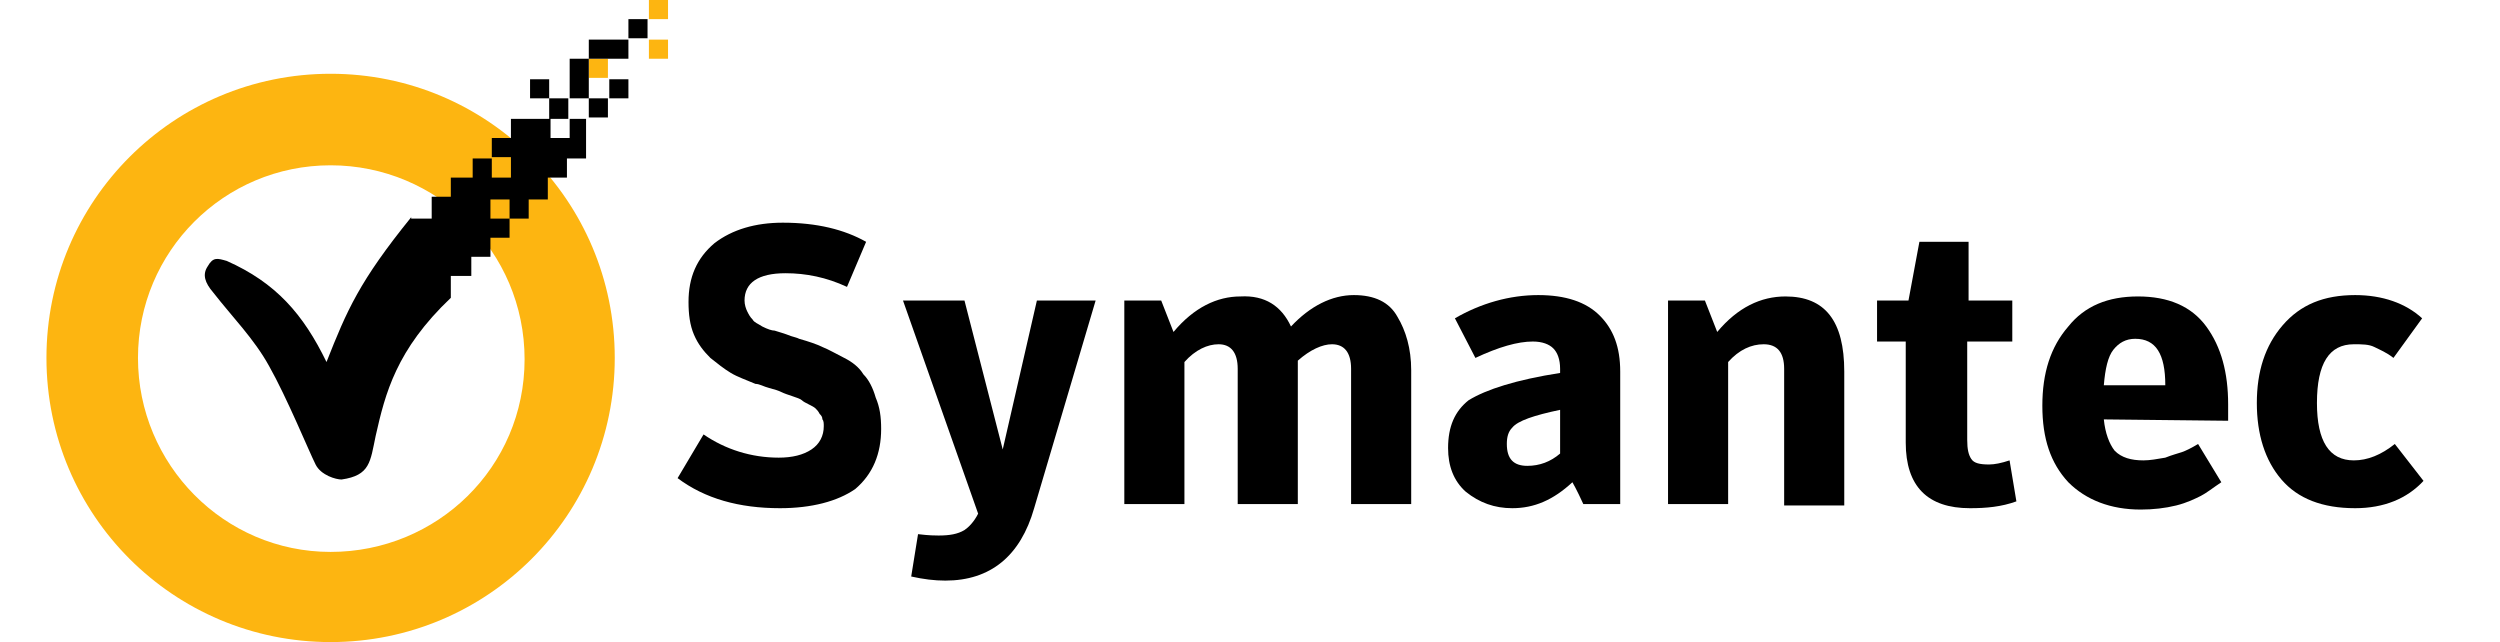
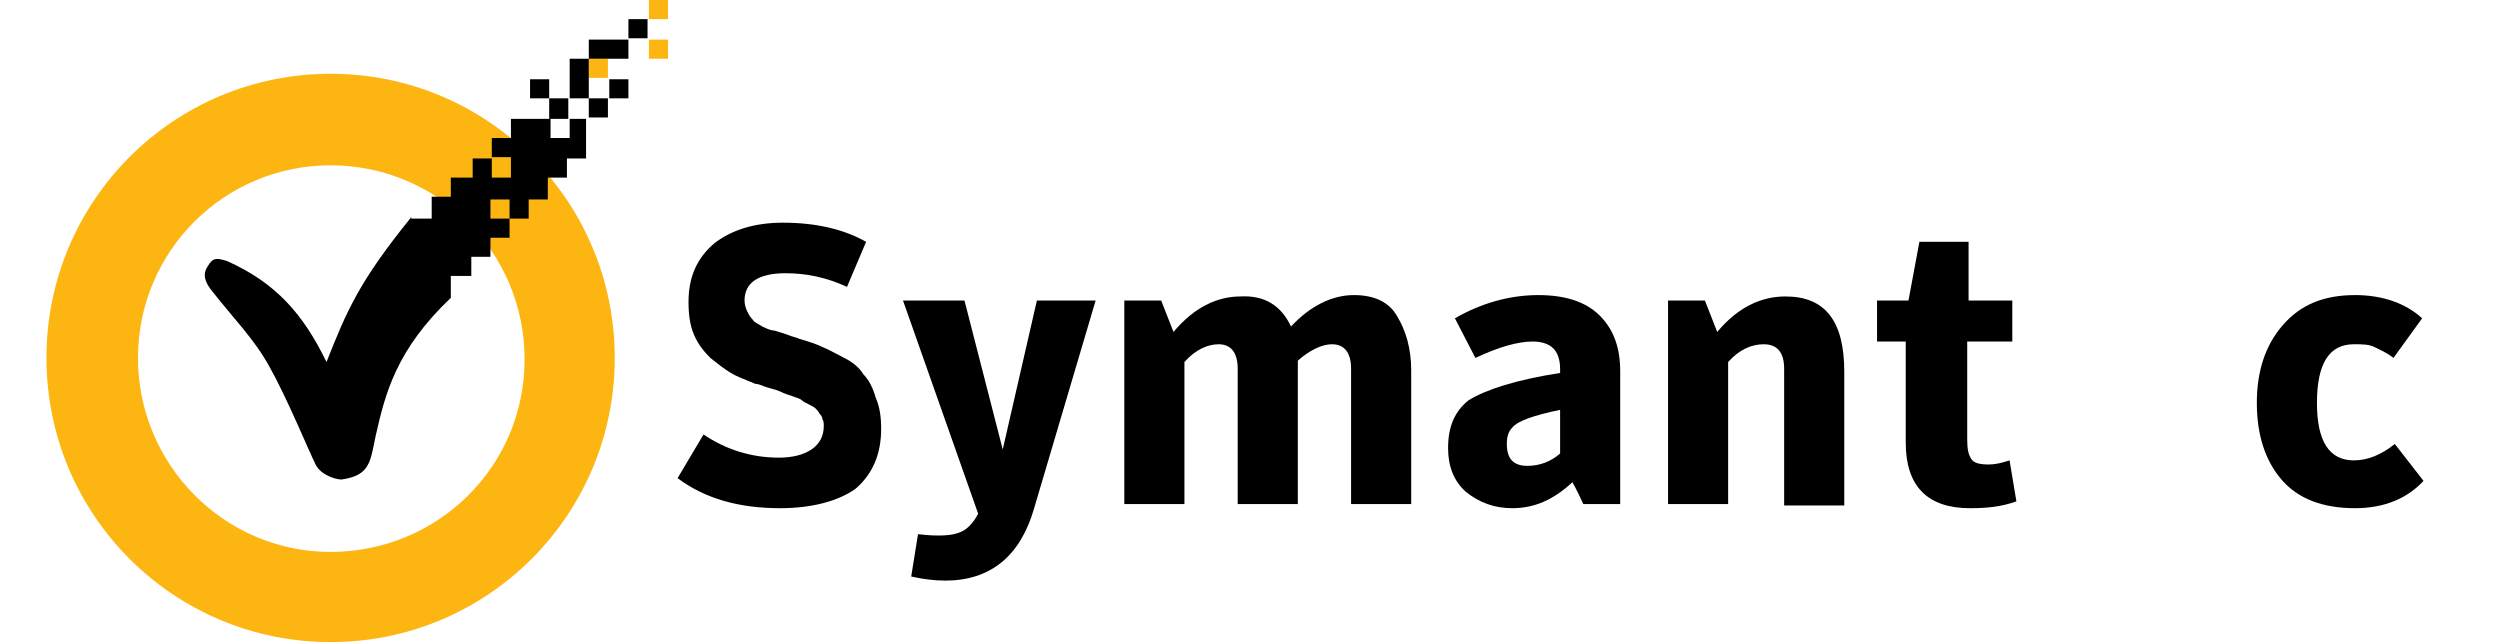
<svg xmlns="http://www.w3.org/2000/svg" version="1.1" id="Layer_1" x="0px" y="0px" viewBox="0 0 183 47" style="enable-background:new 0 0 183 47;" xml:space="preserve">
  <style type="text/css">
	.st0{fill:#FDB511;}
</style>
  <path id="rect3886" class="st0" d="M47.5,0v1.4h1.4V0H47.5z M47.5,2.9v1.4h1.4V2.9H47.5z M43.1,4.3v1.4h1.4V4.3H43.1z" />
  <path id="path3095" class="st0" d="M24.2,5.4c-11.5,0-20.8,9.3-20.8,20.8S12.7,47,24.2,47S45,37.7,45,26.2S35.7,5.4,24.2,5.4z   M24.2,12.1c7.8,0,14.2,6.3,14.2,14.2S32,40.4,24.2,40.4S10.1,34,10.1,26.2S16.4,12.1,24.2,12.1z" />
  <g id="text58">
    <path id="path2820" d="M57.1,37.2c-3,0-5.5-0.7-7.5-2.2l1.9-3.2c1.6,1.1,3.5,1.7,5.5,1.7c1,0,1.8-0.2,2.4-0.6   c0.6-0.4,0.9-1,0.9-1.7c0-0.2,0-0.4-0.1-0.5c0-0.2-0.1-0.3-0.2-0.4c-0.1-0.2-0.2-0.3-0.3-0.4c-0.1-0.1-0.3-0.2-0.5-0.3   c-0.2-0.1-0.4-0.2-0.5-0.3c-0.1-0.1-0.4-0.2-0.7-0.3c-0.3-0.1-0.6-0.2-0.8-0.3c-0.2-0.1-0.5-0.2-0.9-0.3c-0.4-0.1-0.7-0.3-1-0.3   c-0.7-0.3-1.3-0.5-1.8-0.8c-0.5-0.3-1-0.7-1.5-1.1c-0.5-0.5-0.9-1-1.2-1.7c-0.3-0.7-0.4-1.5-0.4-2.4c0-1.8,0.6-3.2,1.9-4.3   c1.3-1,3-1.5,5-1.5c2.5,0,4.5,0.5,6.1,1.4L62,21c-1.5-0.7-3-1-4.5-1c-2,0-3,0.7-3,2c0,0.3,0.1,0.6,0.2,0.8c0.1,0.2,0.2,0.4,0.4,0.6   c0.1,0.2,0.4,0.3,0.7,0.5c0.4,0.2,0.7,0.3,0.9,0.3c0.3,0.1,0.7,0.2,1.2,0.4c0.3,0.1,0.4,0.1,0.6,0.2c0.7,0.2,1.3,0.4,1.7,0.6   c0.5,0.2,1,0.5,1.6,0.8c0.6,0.3,1.1,0.7,1.4,1.2c0.4,0.4,0.7,1,0.9,1.7c0.3,0.7,0.4,1.4,0.4,2.3c0,1.8-0.6,3.3-1.9,4.4   C61.3,36.7,59.4,37.2,57.1,37.2" />
    <path id="path2822" d="M71.6,37.6L66.1,22h4.5l2.8,10.9L75.9,22h4.3l-4.5,15.2c-1,3.5-3.2,5.3-6.5,5.3c-0.8,0-1.6-0.1-2.5-0.3   l0.5-3.1c0.8,0.1,1.3,0.1,1.5,0.1c0.8,0,1.4-0.1,1.9-0.4C70.9,38.6,71.3,38.2,71.6,37.6" />
    <path id="path2824" d="M94.5,23.9c1.4-1.5,3-2.3,4.6-2.3c1.5,0,2.6,0.5,3.2,1.6c0.6,1,1,2.3,1,3.9v9.8h-4.4V27   c0-1.2-0.5-1.8-1.4-1.8c-0.7,0-1.6,0.4-2.5,1.2v10.5h-4.4V27c0-1.2-0.5-1.8-1.4-1.8c-0.8,0-1.7,0.4-2.5,1.3v10.4h-4.4V22h2.7   l0.9,2.3c1.5-1.8,3.2-2.6,4.9-2.6C92.6,21.6,93.8,22.4,94.5,23.9" />
    <path id="path2826" d="M114.2,27.3V27c0-0.7-0.2-1.2-0.5-1.5c-0.3-0.3-0.8-0.5-1.5-0.5c-1.1,0-2.5,0.4-4.2,1.2l-1.5-2.9   c1.9-1.1,4-1.7,6.1-1.7c2,0,3.5,0.5,4.5,1.5c1,1,1.5,2.3,1.5,4.1v9.7h-2.7c-0.5-1.1-0.8-1.6-0.8-1.6c-1.4,1.3-2.8,1.9-4.4,1.9   c-1.3,0-2.4-0.4-3.4-1.2c-0.9-0.8-1.3-1.9-1.3-3.2c0-1.6,0.5-2.7,1.5-3.5C108.8,28.5,111,27.8,114.2,27.3 M114.2,33.2v-3.2   c-1.9,0.4-3.1,0.8-3.5,1.3c-0.3,0.3-0.4,0.7-0.4,1.2c0,1.1,0.5,1.6,1.5,1.6C112.7,34.1,113.5,33.8,114.2,33.2" />
    <path id="path2828" d="M122.1,36.9V22h2.7l0.9,2.3c1.5-1.8,3.2-2.6,5-2.6c2.9,0,4.3,1.8,4.3,5.5v9.8h-4.4V27c0-1.2-0.5-1.8-1.5-1.8   c-0.9,0-1.8,0.4-2.6,1.3v10.4L122.1,36.9" />
    <path id="path2830" d="M139.6,25h-2.2v-3h2.3l0.8-4.3h3.6V22h3.2v3H144v7.2c0,0.7,0.1,1.1,0.3,1.4c0.2,0.3,0.6,0.4,1.3,0.4   c0.4,0,0.9-0.1,1.5-0.3l0.5,3c-1.1,0.4-2.2,0.5-3.4,0.5c-3.1,0-4.7-1.6-4.7-4.8V25" />
-     <path id="path2832" d="M154,30.7c0.1,1,0.4,1.8,0.8,2.3c0.5,0.5,1.2,0.7,2.1,0.7c0.5,0,1-0.1,1.6-0.2c0.5-0.2,0.9-0.3,1.2-0.4   c0.3-0.1,0.7-0.3,1.2-0.6l1.7,2.8c-0.6,0.4-1.1,0.8-1.5,1c-0.4,0.2-1,0.5-1.8,0.7c-0.8,0.2-1.7,0.3-2.6,0.3c-2.2,0-4-0.7-5.3-2   c-1.3-1.4-1.9-3.2-1.9-5.6c0-2.4,0.6-4.3,1.9-5.8c1.2-1.5,2.9-2.2,5.1-2.2c2.2,0,3.9,0.7,5,2.2c1.1,1.5,1.6,3.4,1.6,5.7v1.2   L154,30.7 M154,28.2h4.5c0-2.3-0.7-3.4-2.2-3.4c-0.7,0-1.2,0.3-1.6,0.8C154.3,26.1,154.1,27,154,28.2" />
    <path id="path2834" d="M172.4,37.2c-2.4,0-4.2-0.7-5.4-2.1c-1.2-1.4-1.8-3.3-1.8-5.6c0-2.3,0.6-4.2,1.9-5.7c1.3-1.5,3-2.2,5.3-2.2   c2,0,3.7,0.6,4.9,1.7l-2.1,2.9c-0.5-0.4-1-0.6-1.4-0.8c-0.4-0.2-0.9-0.2-1.5-0.2c-1.8,0-2.7,1.4-2.7,4.3c0,2.8,0.9,4.2,2.7,4.2   c1,0,2-0.4,3-1.2l2.1,2.7C176.2,36.5,174.5,37.2,172.4,37.2" />
  </g>
  <path id="path3876" d="M30.1,15.9c-3.8,4.7-4.7,6.8-6.2,10.6c-1.7-3.5-3.7-5.8-7.3-7.4c-0.7-0.2-1-0.3-1.4,0.4  c-0.4,0.6-0.2,1.2,0.4,1.9c1.4,1.8,3,3.4,4.1,5.4c1.3,2.3,2.9,6.2,3.4,7.2c0.4,0.8,1.5,1.1,1.9,1.1c2.1-0.3,2.1-1.3,2.5-3.2  c0.7-3.1,1.5-6.3,5.5-10.1v-5.8H30.1z" />
  <path id="rect3951" d="M46,1.4v1.4h1.4V1.4H46z M46,2.9h-2.9v1.4H46V2.9z M43.1,4.3h-1.4v2.9h1.4V4.3z M43.1,7.2v1.4h1.4V7.2H43.1z   M44.6,7.2H46V5.8h-1.4V7.2z M43.1,8.7h-1.4v1.4h-1.4V8.7h-2.9v1.4h-1.4v1.4h1.4V13h-1.4v-1.4h-1.4V13H33v1.4h-1.4v5.8h2.9v-1.4h1.4  v-1.4h1.4v-1.4h-1.4v-1.4h1.4v1.4h1.4v-1.4h1.4V13h1.4v-1.4h1.4V8.7z M40.2,8.7h1.4V7.2h-1.4V8.7z M40.2,7.2V5.8h-1.4v1.4H40.2z" />
</svg>